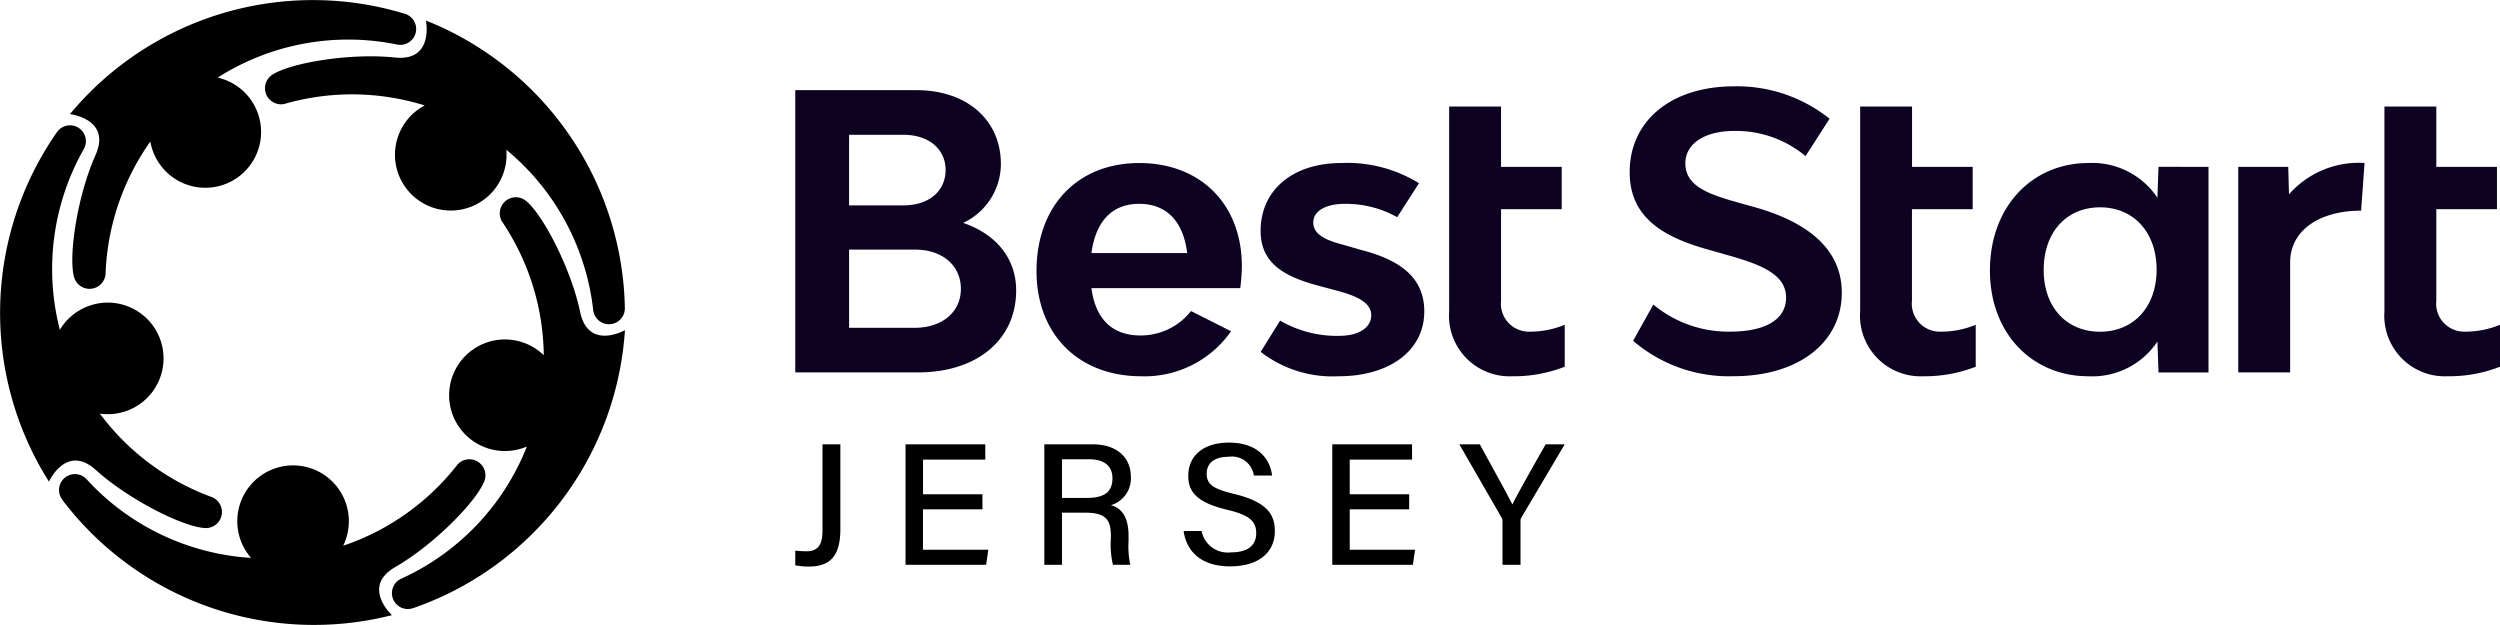
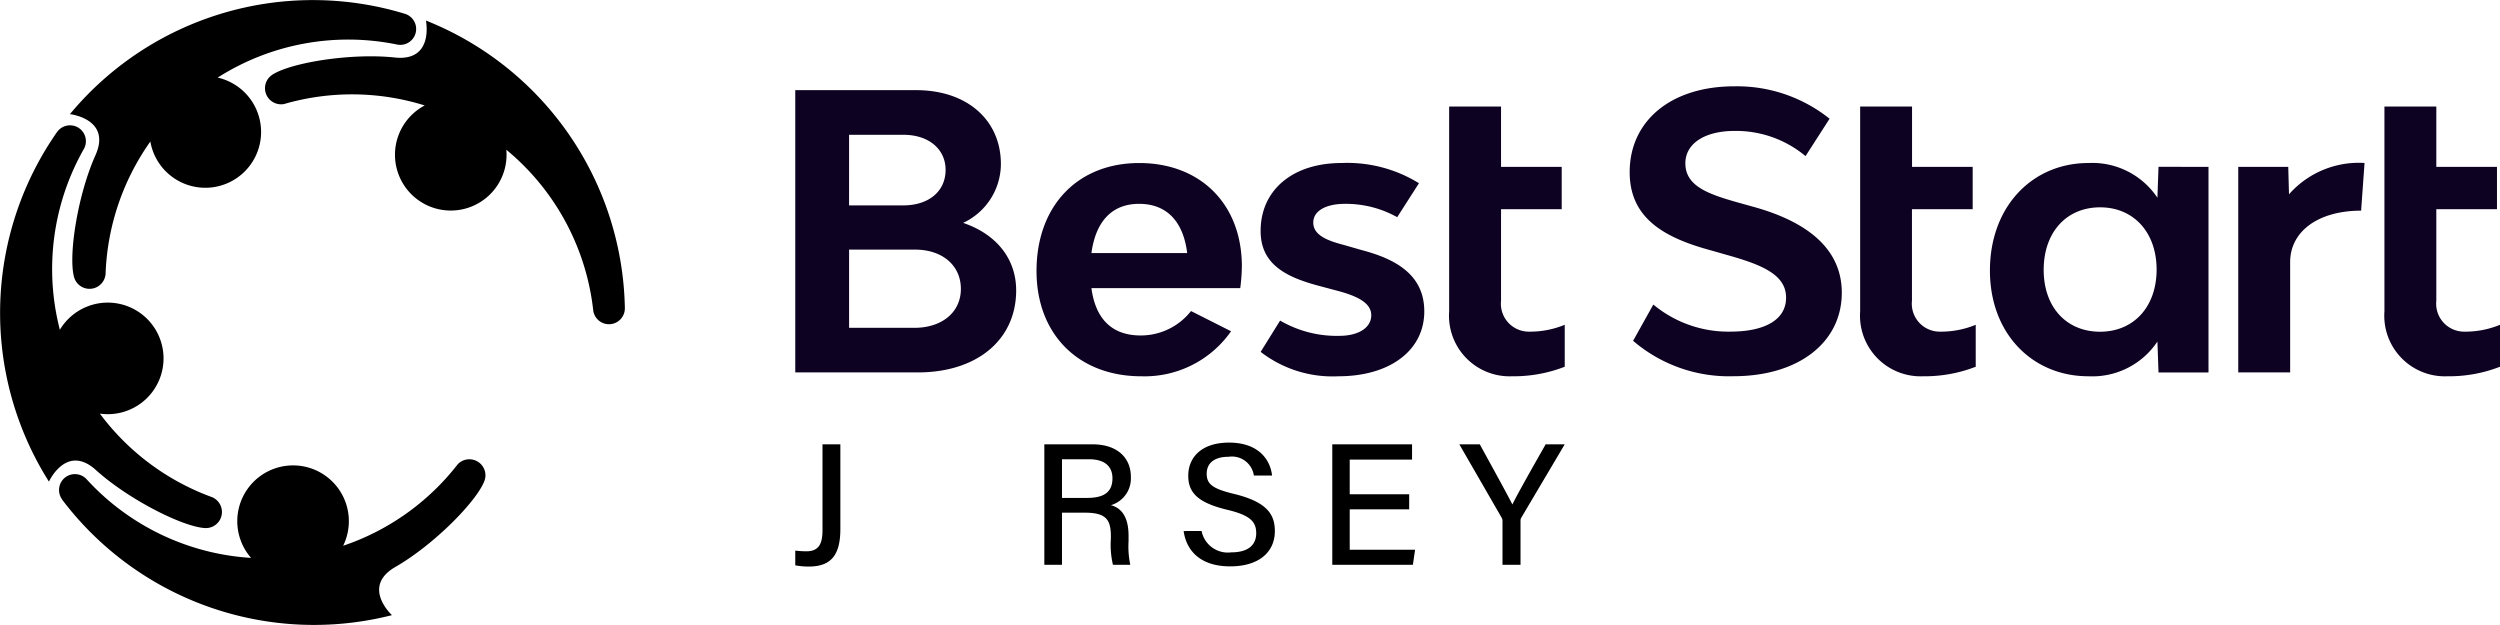
<svg xmlns="http://www.w3.org/2000/svg" width="226.445" height="56.605" viewBox="0 0 226.445 56.605">
  <g id="Group_1541" data-name="Group 1541" transform="translate(-1629.186 -1902.583)">
    <g id="Best_Start_-_Primary_Logo" data-name="Best Start - Primary Logo" transform="translate(1629.186 1902.583)">
      <g id="Group_1540" data-name="Group 1540" transform="translate(0 0)">
        <g id="Group_1536" data-name="Group 1536">
          <g id="_Radial_Repeat_" data-name="&lt;Radial Repeat&gt;" transform="translate(5.328 41.594)">
            <path id="Path_3221" data-name="Path 3221" d="M18.719,147.587a28.6,28.6,0,0,0,29.894,10.49s-2.809-2.573.312-4.367c3.414-1.962,7.293-5.852,8.05-7.758a1.657,1.657,0,0,0,.1-.4,1.457,1.457,0,0,0-2.5-1.147l0,0a22.075,22.075,0,0,1-10.383,7.387,5.053,5.053,0,1,0-8.34,1.1,22.017,22.017,0,0,1-14.9-7.127h0a1.438,1.438,0,0,0-2.216,1.826" transform="translate(-18.438 -143.952)" />
          </g>
          <g id="_Radial_Repeat_2" data-name="&lt;Radial Repeat&gt;" transform="translate(0 11.349)">
            <path id="Path_3222" data-name="Path 3222" d="M5.172,39.879a28.6,28.6,0,0,0-.739,31.673s1.579-3.467,4.25-1.052c2.921,2.641,7.819,5.128,9.866,5.258a1.647,1.647,0,0,0,.41-.031,1.457,1.457,0,0,0,.318-2.736l0-.006A22.074,22.074,0,0,1,9.045,65.393,5.053,5.053,0,1,0,5.422,57.8,22.017,22.017,0,0,1,7.595,41.423h0A1.438,1.438,0,0,0,5.173,39.88" transform="translate(0 -39.277)" />
          </g>
          <g id="_Radial_Repeat_3" data-name="&lt;Radial Repeat&gt;" transform="translate(6.335)">
            <path id="Path_3223" data-name="Path 3223" d="M52.274,1.253a28.6,28.6,0,0,0-30.351,9.085s3.785.431,2.314,3.716c-1.609,3.594-2.461,9.021-1.952,11.008a1.668,1.668,0,0,0,.156.381,1.457,1.457,0,0,0,2.7-.544h.007a22.077,22.077,0,0,1,4.058-12.079,5.053,5.053,0,1,0,6.1-5.792A22.019,22.019,0,0,1,51.554,4.034h0a1.438,1.438,0,0,0,.719-2.781" transform="translate(-21.923 0)" />
          </g>
          <g id="_Radial_Repeat_4" data-name="&lt;Radial Repeat&gt;" transform="translate(24.006 1.86)">
            <path id="Path_3224" data-name="Path 3224" d="M115.673,32.494A28.6,28.6,0,0,0,97.654,6.436s.76,3.733-2.82,3.349c-3.916-.42-9.34.448-11.072,1.545a1.645,1.645,0,0,0-.314.266A1.457,1.457,0,0,0,84.8,14V14a22.079,22.079,0,0,1,12.742.127,5.053,5.053,0,1,0,7.394,4.012,22.018,22.018,0,0,1,7.869,14.527h0a1.438,1.438,0,0,0,2.867-.175" transform="translate(-83.08 -6.436)" />
          </g>
          <g id="_Radial_Repeat_5" data-name="&lt;Radial Repeat&gt;" transform="translate(35.497 17.868)">
-             <path id="Path_3225" data-name="Path 3225" d="M124.744,99.067a28.6,28.6,0,0,0,19.214-25.189s-3.315,1.876-4.057-1.646c-.811-3.854-3.312-8.745-4.891-10.053a1.639,1.639,0,0,0-.35-.217,1.457,1.457,0,0,0-1.865,2.027l-.006,0a22.077,22.077,0,0,1,3.817,12.157,5.053,5.053,0,1,0-1.531,8.272,22.017,22.017,0,0,1-11.384,11.972h0a1.438,1.438,0,0,0,1.052,2.672" transform="translate(-122.849 -61.84)" />
-           </g>
+             </g>
        </g>
        <g id="Group_1538" data-name="Group 1538" transform="translate(72.034 7.821)">
          <g id="Group_1537" data-name="Group 1537">
            <path id="Path_3226" data-name="Path 3226" d="M269.308,46.4c0,4.458-3.525,7.429-8.915,7.429H249.3V28.262h10.954c4.6,0,7.671,2.7,7.671,6.7a5.905,5.905,0,0,1-3.421,5.322C267.476,41.289,269.308,43.5,269.308,46.4ZM254.173,38.7h4.907c2.315,0,3.836-1.279,3.836-3.214,0-1.9-1.555-3.179-3.8-3.179h-4.942ZM264.3,46.265c0-2.142-1.693-3.559-4.147-3.559h-5.978V49.79h5.909C262.6,49.79,264.3,48.373,264.3,46.265Z" transform="translate(-249.3 -27.917)" fill="#0d0221" />
            <path id="Path_3227" data-name="Path 3227" d="M343.379,62.439H329.9c.345,2.627,1.728,4.285,4.457,4.285a5.784,5.784,0,0,0,4.562-2.212l3.628,1.831a9.549,9.549,0,0,1-8.121,4.078c-5.7,0-9.5-3.8-9.5-9.537,0-5.875,3.7-9.779,9.3-9.779,5.563,0,9.3,3.732,9.3,9.364A17.049,17.049,0,0,1,343.379,62.439ZM329.9,59.26h8.673c-.345-2.834-1.831-4.458-4.354-4.458C331.733,54.8,330.282,56.426,329.9,59.26Z" transform="translate(-303.074 -44.159)" fill="#0d0221" />
            <path id="Path_3228" data-name="Path 3228" d="M395.189,68.21l1.762-2.834a10.171,10.171,0,0,0,5.356,1.382c1.728,0,2.9-.726,2.9-1.866s-1.313-1.762-3.179-2.246l-1.555-.415c-3.144-.83-5.287-2.039-5.287-4.976,0-3.7,2.9-6.151,7.326-6.151a12.321,12.321,0,0,1,7.015,1.831l-1.97,3.075a9.561,9.561,0,0,0-4.734-1.209c-1.693,0-2.868.622-2.868,1.693,0,1.106,1.175,1.624,2.8,2.039l1.555.449c3.179.829,5.7,2.28,5.7,5.563,0,3.525-3.11,5.875-7.775,5.875A10.633,10.633,0,0,1,395.189,68.21Z" transform="translate(-353.035 -44.159)" fill="#0d0221" />
            <path id="Path_3229" data-name="Path 3229" d="M464.744,53.171v3.8a12.717,12.717,0,0,1-4.769.864,5.488,5.488,0,0,1-5.7-5.875V33.405h4.7v5.46h5.495V42.7h-5.495v8.293a2.531,2.531,0,0,0,2.523,2.8A8.228,8.228,0,0,0,464.744,53.171Z" transform="translate(-395.048 -31.574)" fill="#0d0221" />
            <path id="Path_3230" data-name="Path 3230" d="M511.175,50.115l1.832-3.283a10.632,10.632,0,0,0,6.945,2.453c3.214,0,5.08-1.106,5.08-3.076,0-2.073-2.143-2.972-5.356-3.87l-1.451-.415c-4.215-1.14-7.36-2.9-7.36-7.084,0-4.665,3.767-7.775,9.468-7.775A13.417,13.417,0,0,1,528.971,30l-2.177,3.386a9.82,9.82,0,0,0-6.427-2.281c-2.7,0-4.458,1.14-4.458,2.937,0,2.039,2.039,2.764,4.562,3.49l1.486.415c3.94,1.071,8.121,3.213,8.121,7.81,0,4.527-3.939,7.567-9.814,7.567A13.328,13.328,0,0,1,511.175,50.115Z" transform="translate(-435.286 -27.067)" fill="#0d0221" />
            <path id="Path_3231" data-name="Path 3231" d="M593.576,53.171v3.8a12.717,12.717,0,0,1-4.768.864,5.489,5.489,0,0,1-5.7-5.875V33.405h4.7v5.46H593.3V42.7H587.8v8.293a2.531,2.531,0,0,0,2.522,2.8A8.228,8.228,0,0,0,593.576,53.171Z" transform="translate(-486.653 -31.574)" fill="#0d0221" />
            <path id="Path_3232" data-name="Path 3232" d="M643.588,51.45V70.076h-4.527l-.1-2.8a7.09,7.09,0,0,1-6.255,3.144c-5.045,0-8.915-3.835-8.915-9.572,0-5.84,3.87-9.744,8.915-9.744a7.09,7.09,0,0,1,6.255,3.145l.1-2.8Zm-4.7,9.3c0-3.352-2.073-5.632-5.114-5.632-3.075,0-5.114,2.28-5.114,5.667,0,3.352,2.039,5.6,5.114,5.6C636.815,66.378,638.889,64.132,638.889,60.746Z" transform="translate(-515.581 -44.159)" fill="#0d0221" />
            <path id="Path_3233" data-name="Path 3233" d="M713.087,51.1l-.311,4.319c-3.87,0-6.428,1.866-6.428,4.665v9.986h-4.7V51.45h4.527l.069,2.488A8.428,8.428,0,0,1,713.087,51.1Z" transform="translate(-570.945 -44.159)" fill="#0d0221" />
            <path id="Path_3234" data-name="Path 3234" d="M757.928,53.171v3.8a12.717,12.717,0,0,1-4.768.864,5.488,5.488,0,0,1-5.7-5.875V33.405h4.7v5.46h5.494V42.7h-5.494v8.293a2.531,2.531,0,0,0,2.522,2.8A8.225,8.225,0,0,0,757.928,53.171Z" transform="translate(-603.517 -31.574)" fill="#0d0221" />
          </g>
        </g>
        <g id="Group_1539" data-name="Group 1539" transform="translate(72.034 40.089)">
          <path id="Path_3235" data-name="Path 3235" d="M253.384,146.968c0,2.466-.942,3.392-2.874,3.392a6.812,6.812,0,0,1-1.21-.11v-1.336a8.658,8.658,0,0,0,1.021.063c1.272,0,1.445-.927,1.445-1.948v-7.743h1.618Z" transform="translate(-249.3 -139.131)" />
-           <path id="Path_3236" data-name="Path 3236" d="M290.8,145.177h-5.387v3.659h5.921l-.2,1.367h-7.3V139.288h7.224v1.382h-5.638v3.141H290.8Z" transform="translate(-273.847 -139.131)" />
          <path id="Path_3237" data-name="Path 3237" d="M328.97,145.476V150.2h-1.6V139.288h4.366c2.262,0,3.471,1.24,3.471,2.937A2.521,2.521,0,0,1,333.4,144.8c.817.22,1.6.88,1.6,2.78v.471a8.006,8.006,0,0,0,.157,2.152h-1.571a7.863,7.863,0,0,1-.188-2.372v-.2c0-1.492-.408-2.152-2.34-2.152Zm0-1.335h2.293c1.6,0,2.278-.6,2.278-1.774,0-1.1-.723-1.728-2.136-1.728H328.97Z" transform="translate(-304.811 -139.131)" />
          <path id="Path_3238" data-name="Path 3238" d="M372.656,146.754a2.422,2.422,0,0,0,2.685,1.932c1.618,0,2.262-.738,2.262-1.727,0-1.053-.535-1.634-2.655-2.136-2.654-.644-3.5-1.555-3.5-3.078,0-1.681,1.225-3,3.691-3,2.655,0,3.738,1.523,3.9,2.984h-1.649a2.008,2.008,0,0,0-2.293-1.7c-1.257,0-1.979.55-1.979,1.539,0,.974.6,1.367,2.466,1.822,3.126.754,3.707,1.963,3.707,3.377,0,1.806-1.335,3.188-4.052,3.188-2.749,0-3.974-1.476-4.209-3.2Z" transform="translate(-335.852 -138.744)" />
          <path id="Path_3239" data-name="Path 3239" d="M424.585,145.177H419.2v3.659h5.921l-.2,1.367h-7.3V139.288h7.225v1.382H419.2v3.141h5.387Z" transform="translate(-368.979 -139.131)" />
          <path id="Path_3240" data-name="Path 3240" d="M461.373,150.2V146.23a.6.6,0,0,0-.079-.3l-3.832-6.643h1.854c.958,1.759,2.45,4.444,2.952,5.45.471-.973,2.026-3.707,3.015-5.45h1.727l-3.942,6.659a.533.533,0,0,0-.062.283V150.2Z" transform="translate(-397.314 -139.131)" />
        </g>
      </g>
    </g>
  </g>
</svg>